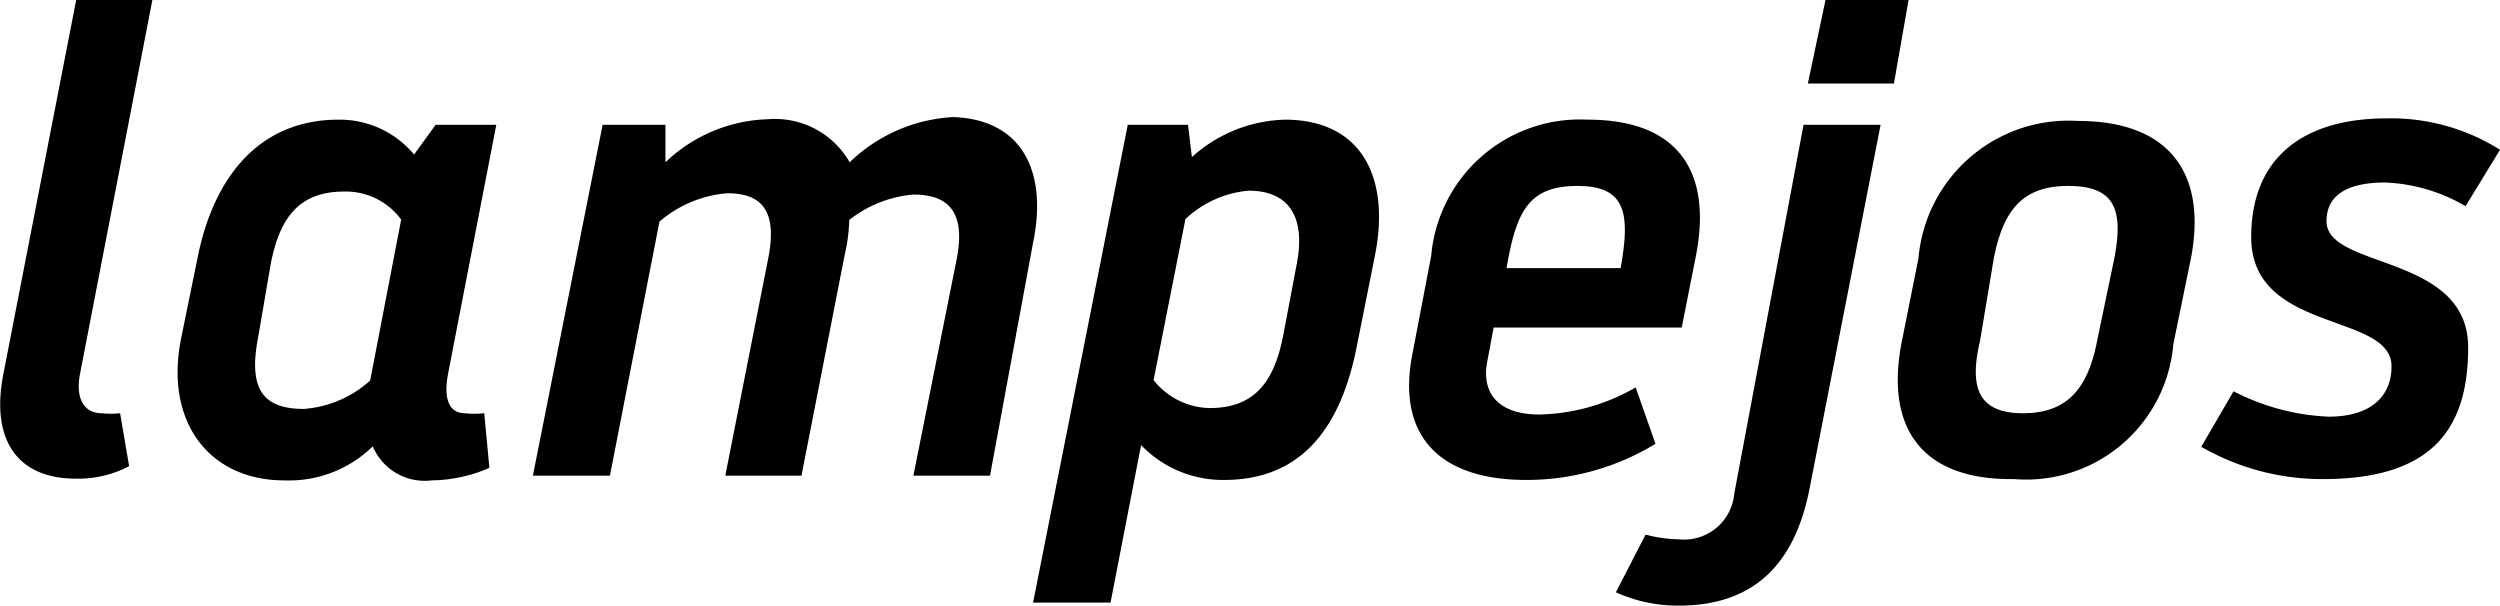
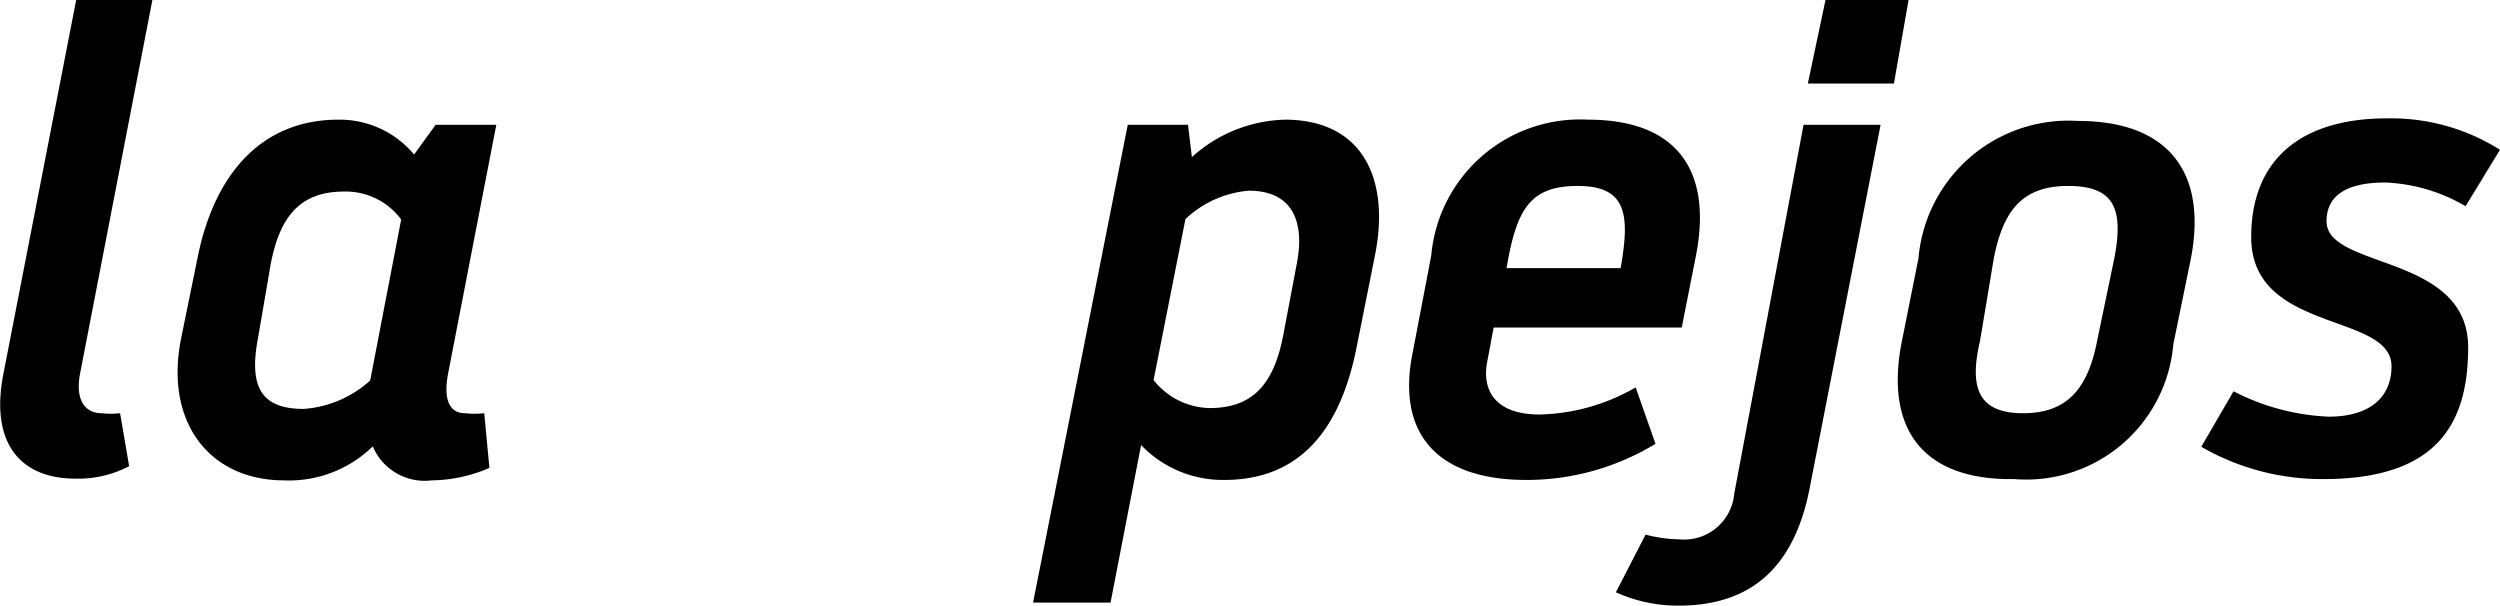
<svg xmlns="http://www.w3.org/2000/svg" viewBox="0 0 58.08 14.07">
  <defs>
    <style>.cls-1{fill:#000;}</style>
  </defs>
  <g id="Camada_2" data-name="Camada 2">
    <path class="cls-1" d="M.08,8.68,1.77,0H3.54L1.86,8.68c-.12.63.13.92.5.92a2,2,0,0,0,.43,0L3,10.83a2.54,2.54,0,0,1-1.24.29C.43,11.12-.23,10.25.08,8.68Z" />
    <path class="cls-1" d="M8.66,10.37a2.78,2.78,0,0,1-2.06.79c-1.72,0-2.79-1.34-2.39-3.31L4.6,5.94C5,4,6.11,2.78,7.86,2.78a2.25,2.25,0,0,1,1.76.81l.5-.69h1.41L10.41,8.68c-.12.63.05.92.39.92a2.09,2.09,0,0,0,.45,0l.12,1.27a3.46,3.46,0,0,1-1.34.29A1.31,1.31,0,0,1,8.66,10.37ZM9.32,5.1A1.6,1.6,0,0,0,8,4.45c-1,0-1.49.54-1.71,1.68L6,7.82C5.77,9,6.07,9.5,7.06,9.5A2.58,2.58,0,0,0,8.6,8.84Z" />
-     <path class="cls-1" d="M18.62,11.05H16.85l1-5.06c.21-1.08-.14-1.5-.95-1.5a2.74,2.74,0,0,0-1.58.66l-1.15,5.9H12.38L14,2.9h1.46l0,.87a3.59,3.59,0,0,1,2.38-1,2,2,0,0,1,1.9,1,3.74,3.74,0,0,1,2.41-1.05C23.76,2.78,24.34,4,24,5.64L23,11.05H21.22l1-5c.23-1.13-.19-1.53-1-1.53a2.79,2.79,0,0,0-1.49.59,3.88,3.88,0,0,1-.1.78Z" />
    <path class="cls-1" d="M25.8,14H24L26.2,2.9h1.4l.09.75a3.35,3.35,0,0,1,2.16-.87c1.78,0,2.46,1.34,2.09,3.17L31.53,8c-.38,2-1.34,3.15-3.09,3.15a2.63,2.63,0,0,1-1.93-.81Zm1-5.17a1.7,1.7,0,0,0,1.3.65c1,0,1.49-.55,1.71-1.68l.32-1.69c.19-1-.13-1.68-1.12-1.68a2.44,2.44,0,0,0-1.47.66Z" />
    <path class="cls-1" d="M33.25,5.94a3.47,3.47,0,0,1,3.64-3.16C39,2.78,39.78,4,39.4,5.94l-.33,1.67H34.7l-.15.8c-.12.62.15,1.22,1.22,1.22A4.66,4.66,0,0,0,38,9l.46,1.31a5.74,5.74,0,0,1-3,.84c-2.1,0-3-1.1-2.65-2.91ZM35,6.23h2.65c.23-1.28.12-1.91-1-1.91S35.23,4.88,35,6.23Z" />
    <path class="cls-1" d="M41.9,2.9h1.79l-1.64,8.4C41.73,13,40.84,14.07,39,14.07a3.49,3.49,0,0,1-1.46-.31l.69-1.34a3.26,3.26,0,0,0,.78.11,1.17,1.17,0,0,0,1.28-1.06ZM42.41,0h1.93L44,1.94H42Z" />
    <path class="cls-1" d="M44.17,8,44.57,6a3.5,3.5,0,0,1,3.71-3.19c2.11,0,3,1.21,2.62,3.19L50.49,8a3.43,3.43,0,0,1-3.7,3.13C44.7,11.16,43.8,10,44.17,8Zm2.15-2L46,7.92C45.73,9.06,46,9.6,47,9.6s1.5-.54,1.72-1.68L49.12,6c.22-1.15,0-1.68-1.07-1.68S46.54,4.89,46.32,6Z" />
    <path class="cls-1" d="M51.14,10.38l.75-1.29a5.28,5.28,0,0,0,2.21.59c1,0,1.46-.49,1.46-1.17,0-1.26-3.26-.76-3.26-3,0-1.84,1.2-2.76,3.15-2.76a4.74,4.74,0,0,1,2.63.73l-.8,1.31a4,4,0,0,0-1.87-.55c-.81,0-1.36.25-1.36.9,0,1.12,3.29.75,3.29,2.93,0,1.86-.8,3.06-3.37,3.06A5.62,5.62,0,0,1,51.14,10.38Z" />
  </g>
</svg>